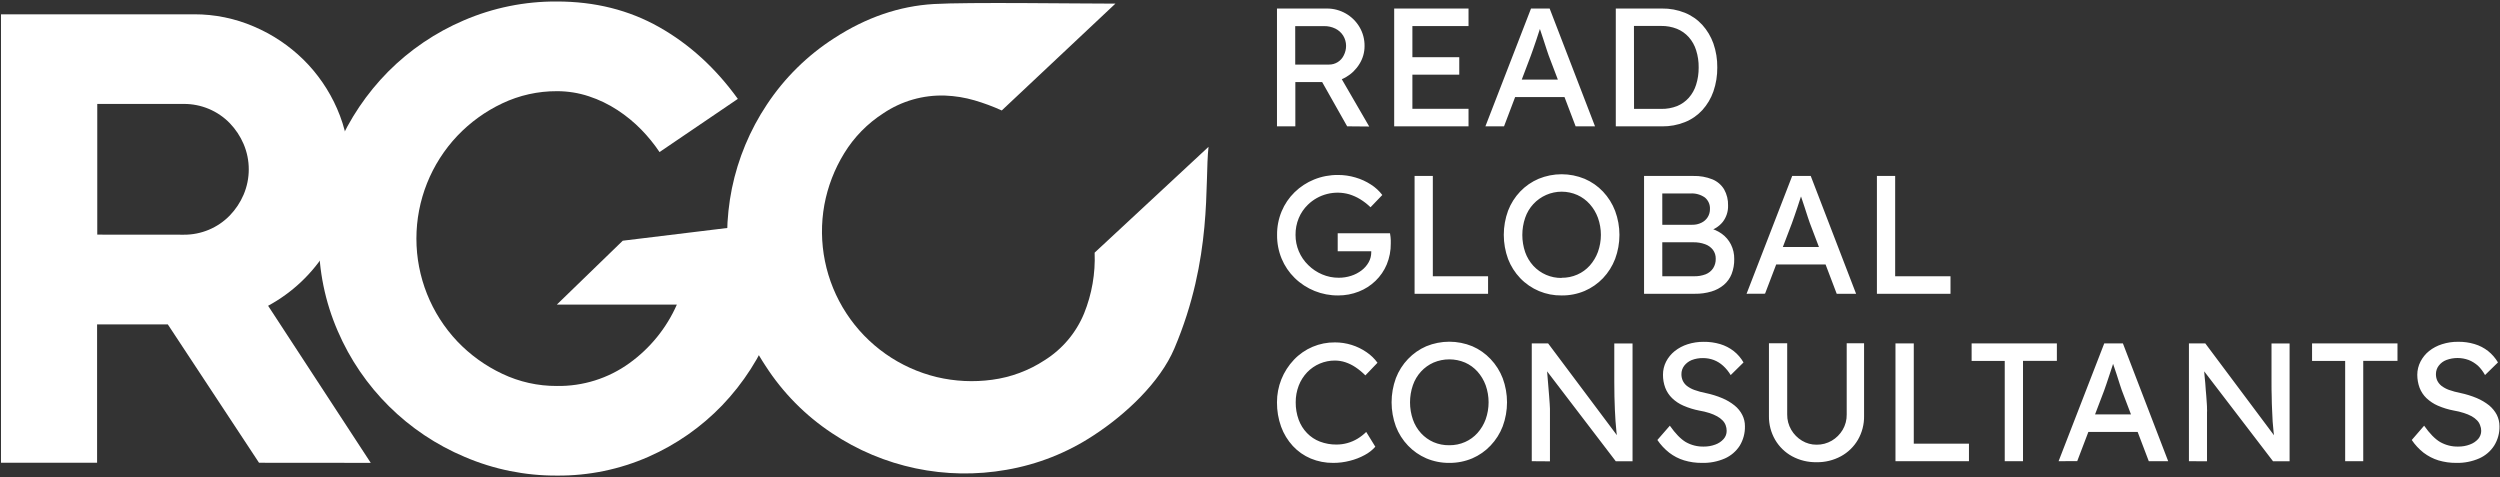
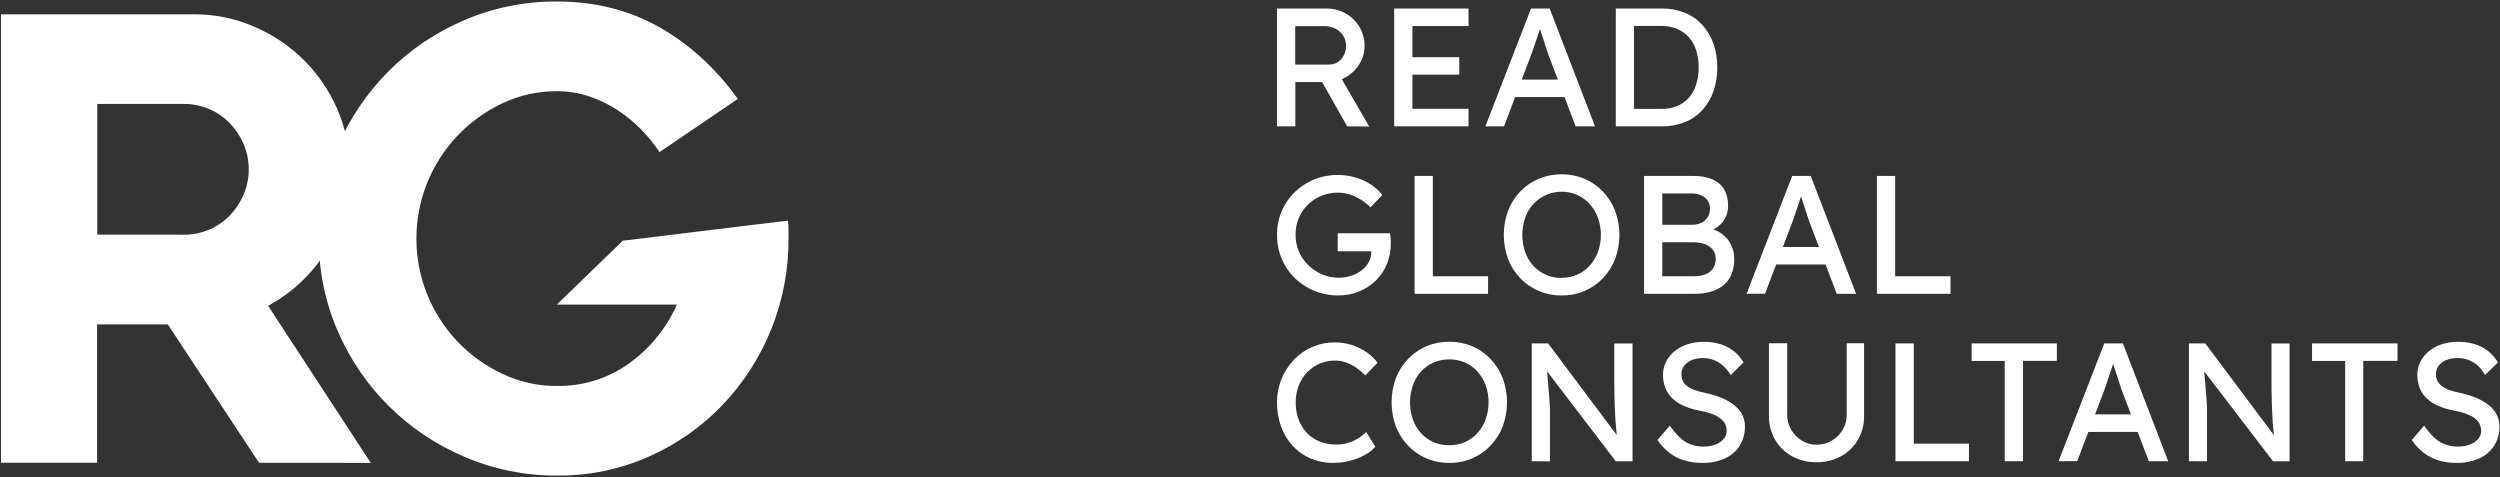
<svg xmlns="http://www.w3.org/2000/svg" width="1441" height="275" viewBox="0 0 1441 275" fill="none">
  <rect x="0" y="0" width="1441" height="275" fill="#333333" stroke="none" />
  <path d="M149.304 266.736L96.721 186.969H55.963V266.736H0.573V8.244H111.935C123.771 8.211 135.487 10.611 146.353 15.295C156.952 19.807 166.613 26.256 174.838 34.311C183.042 42.407 189.63 51.985 194.252 62.535C199.111 73.588 201.571 85.542 201.469 97.612C201.655 113.967 197.182 130.039 188.57 143.955C180.283 157.532 168.54 168.675 154.536 176.251L213.699 266.79L149.304 266.736ZM106.012 135.284C110.942 135.309 115.827 134.34 120.374 132.434C124.92 130.529 129.033 127.726 132.467 124.194C135.824 120.712 138.522 116.651 140.419 112.195C142.379 107.58 143.389 102.619 143.389 97.607C143.389 92.594 142.379 87.633 140.419 83.019C138.517 78.572 135.823 74.507 132.467 71.02C129.034 67.485 124.922 64.678 120.375 62.769C115.829 60.859 110.944 59.886 106.012 59.908H56.062V135.24L106.012 135.284Z" fill="white" />
  <path d="M454.126 127.16C454.378 128.868 454.498 130.598 454.498 132.328V137.484C454.728 173.293 441.001 207.79 416.219 233.683C404.182 246.178 389.819 256.211 373.936 263.221C357.28 270.568 339.245 274.286 321.035 274.125C302.786 274.225 284.711 270.573 267.938 263.396C235.033 249.588 208.777 223.58 194.691 190.844C187.37 174.01 183.653 155.835 183.777 137.484C183.668 119.332 187.32 101.356 194.504 84.682C201.44 68.523 211.351 53.806 223.724 41.296C236.222 28.744 251.025 18.712 267.323 11.747C284.258 4.453 302.526 0.747 320.97 0.865C342.884 0.865 362.551 5.781 379.968 15.634C397.397 25.487 412.501 39.27 425.29 56.995L380.155 87.649C377.05 83.026 373.529 78.694 369.636 74.709C365.491 70.47 360.893 66.696 355.926 63.454C350.804 60.104 345.276 57.433 339.462 55.517C333.5 53.537 327.254 52.538 320.97 52.561C310.089 52.517 299.339 54.916 289.512 59.579C279.8 64.162 271.024 70.502 263.627 78.278C248.463 94.299 240.015 115.504 240.015 137.544C240.015 159.584 248.463 180.789 263.627 196.811C271.029 204.567 279.805 210.888 289.512 215.455C299.335 220.128 310.088 222.527 320.97 222.473C335.954 222.718 350.616 218.113 362.759 209.346C374.748 200.728 384.205 189.062 390.147 175.561H320.97L358.953 138.743L454.126 127.16Z" fill="white" />
-   <path d="M696.59 84.638C694.276 105.45 699.08 148.651 676.88 200.905C668.621 220.338 648.954 238.84 630.363 250.937C615.187 260.944 598.097 267.703 580.172 270.786C545.148 276.998 509.075 269.425 479.526 249.656C464.214 239.515 451.179 226.311 441.247 210.879C431.222 195.736 424.42 178.699 421.262 160.825C418.193 143.544 418.398 125.842 421.865 108.636C425.407 91.364 432.256 74.938 442.036 60.257C452.17 44.948 465.39 31.916 480.853 21.994C499.258 10.05 518.376 3.492 538.218 2.321C558.071 1.16 620.305 2.091 642.922 2.091L577.408 63.673C572.296 61.341 567.032 59.392 561.635 57.816C556.167 56.226 550.523 55.31 544.832 55.09C532.147 54.645 519.648 58.225 509.13 65.315C499.983 71.195 492.285 79.062 486.612 88.328C480.994 97.452 477.112 107.532 475.161 118.062C471.242 139.745 475.772 162.102 487.824 180.561C499.876 199.019 518.539 212.183 539.995 217.36C550.441 219.826 561.255 220.346 571.891 218.892C582.69 217.452 593.026 213.602 602.13 207.627C612.347 201.22 620.301 191.784 624.879 180.64C629.362 169.531 631.43 157.597 630.944 145.629L696.59 84.638Z" fill="white" />
  <path d="M736.052 72.814V4.915H764.976C768.736 4.927 772.429 5.913 775.694 7.776C778.959 9.64 781.683 12.317 783.6 15.546C785.572 18.875 786.585 22.682 786.529 26.549C786.542 30.186 785.527 33.753 783.6 36.84C781.688 39.983 779.018 42.598 775.834 44.448C772.564 46.364 768.833 47.352 765.041 47.306H746.637V72.814H736.052ZM746.571 37.223H766.007C767.796 37.243 769.552 36.75 771.069 35.803C772.586 34.856 773.798 33.495 774.562 31.88C775.429 30.183 775.889 28.311 775.878 26.406C775.878 24.337 775.297 22.301 774.211 20.538C773.12 18.809 771.571 17.415 769.736 16.509C767.729 15.524 765.513 15.02 763.265 15.053H746.56L746.571 37.223ZM776.503 72.814L759.195 42.171L769.977 39.741L789.216 72.924L776.503 72.814ZM803.606 72.814V4.915H846.46V15.009H814.103V62.731H846.46V72.814H803.606ZM808.356 43.047V32.953H841.118V43.047H808.356ZM856.189 72.814L882.48 4.915H893.218L919.366 72.814H908.19L892.626 31.891C892.218 30.801 891.845 29.698 891.507 28.585C890.958 26.844 890.322 24.895 889.62 22.771C888.907 20.648 888.304 18.677 887.668 16.892C887.253 15.756 886.865 14.61 886.505 13.455L888.732 13.367C888.359 14.451 887.876 15.841 887.328 17.527L885.584 22.87C885.005 24.625 884.405 26.373 883.785 28.114C883.193 29.723 882.71 31.136 882.315 32.23L866.927 72.814H856.189ZM867.848 55.965L871.72 45.883H902.629L907.104 55.965H867.848ZM931.344 72.814V4.915H957.975C962.472 4.85 966.947 5.682 971.126 7.346C974.954 8.89 978.398 11.276 981.195 14.32C984.025 17.462 986.197 21.118 987.611 25.092C989.147 29.526 989.904 34.19 989.838 38.876C989.891 43.574 989.138 48.247 987.611 52.692C986.229 56.674 984.058 60.338 981.228 63.465C978.434 66.507 974.989 68.879 971.148 70.406C966.97 72.067 962.505 72.893 958.008 72.836L931.344 72.814ZM941.862 63.848L941.555 62.764H957.503C960.651 62.83 963.777 62.272 966.706 61.133C969.272 60.06 971.565 58.44 973.407 56.382C975.338 54.192 976.775 51.63 977.63 48.86C978.65 45.642 979.144 42.281 979.111 38.909C979.166 35.537 978.672 32.187 977.652 28.968C976.788 26.175 975.342 23.597 973.407 21.403C971.527 19.309 969.194 17.669 966.585 16.608C963.679 15.46 960.573 14.898 957.448 14.955H941.215L941.808 14.09L941.862 63.848ZM771.337 170.295C761.969 170.379 752.948 166.753 746.253 160.212C743.025 157.054 740.469 153.278 738.739 149.11C736.944 144.758 736.049 140.088 736.107 135.382C736.052 130.729 736.952 126.109 738.739 121.806C740.461 117.668 743.006 113.924 746.22 110.793C749.445 107.64 753.262 105.155 757.44 103.469C761.817 101.695 766.511 100.808 771.239 100.852C774.65 100.841 778.039 101.334 781.308 102.308C784.456 103.217 787.45 104.585 790.192 106.37C792.726 107.968 794.952 110.015 796.762 112.391L789.973 119.463C788.153 117.699 786.145 116.138 783.984 114.811C782.02 113.619 779.917 112.674 777.721 111.997C773.565 110.81 769.169 110.742 764.977 111.797C760.786 112.853 756.948 114.995 753.854 118.007C751.595 120.197 749.807 122.823 748.6 125.726C747.336 128.787 746.706 132.071 746.746 135.382C746.73 138.631 747.373 141.851 748.636 144.846C749.899 147.841 751.756 150.55 754.095 152.811C756.386 155.08 759.088 156.893 762.058 158.153C765.085 159.445 768.343 160.113 771.634 160.091C774.073 160.105 776.498 159.728 778.818 158.974C780.99 158.274 783.03 157.212 784.839 155.832C786.518 154.551 787.911 152.953 788.931 151.114C789.896 149.384 790.389 147.435 790.389 145.443V143.505L791.848 144.819H771.052V134.44H801.193C801.325 135.163 801.435 135.842 801.5 136.52C801.566 137.21 801.599 137.834 801.643 138.469C801.687 139.093 801.643 139.673 801.643 140.264C801.699 144.438 800.908 148.579 799.318 152.439C797.827 155.995 795.625 159.21 792.846 161.887C790.082 164.561 786.812 166.66 783.227 168.061C779.443 169.558 775.407 170.316 771.337 170.295ZM815.364 169.331V101.421H825.883V159.237H857.724V169.331H815.364ZM900.106 170.295C895.657 170.361 891.242 169.511 887.137 167.796C883.032 166.082 879.326 163.541 876.25 160.332C873.212 157.149 870.834 153.399 869.252 149.296C865.961 140.297 865.961 130.433 869.252 121.445C870.831 117.34 873.2 113.573 876.25 110.388C879.244 107.257 882.853 104.771 886.845 103.063C895.335 99.56 904.877 99.56 913.367 103.063C917.37 104.771 920.979 107.278 923.973 110.442C927.011 113.661 929.391 117.438 930.96 121.576C934.272 130.498 934.272 140.309 930.96 149.231C929.384 153.357 927.01 157.133 923.973 160.343C920.971 163.487 917.363 165.993 913.367 167.711C909.172 169.475 904.657 170.354 900.106 170.295ZM900.106 160.113C903.231 160.156 906.329 159.525 909.188 158.263C911.919 157.07 914.354 155.296 916.339 153.084C918.39 150.774 919.981 148.103 921.044 145.213C923.326 138.849 923.326 131.892 921.044 125.529C919.986 122.633 918.39 119.962 916.339 117.657C914.354 115.421 911.917 113.63 909.188 112.402C906.367 111.148 903.315 110.495 900.227 110.484C897.139 110.474 894.082 111.106 891.252 112.34C888.422 113.574 885.881 115.383 883.791 117.652C881.701 119.921 880.108 122.6 879.112 125.518C876.919 131.944 876.919 138.929 879.112 145.355C880.143 148.267 881.745 150.95 883.829 153.227C885.9 155.465 888.419 157.243 891.223 158.447C894.028 159.65 897.054 160.251 900.106 160.212V160.113ZM947.632 169.331V101.421H976.04C979.794 101.32 983.53 101.983 987.019 103.37C989.827 104.52 992.196 106.545 993.776 109.14C995.377 111.997 996.167 115.227 996.057 118.5C996.156 121.894 995.07 125.222 992.997 127.915C990.835 130.585 987.844 132.46 984.496 133.247V131.298C987.359 131.878 990.079 133.05 992.459 134.758C994.675 136.356 996.485 138.469 997.713 140.91C999.019 143.527 999.666 146.417 999.611 149.34C999.669 152.275 999.159 155.193 998.108 157.934C997.155 160.351 995.622 162.498 993.644 164.186C991.548 165.937 989.114 167.242 986.493 168.017C983.405 168.937 980.194 169.381 976.972 169.331H947.632ZM958.15 129.557H975.437C977.257 129.601 979.067 129.196 980.69 128.386C982.179 127.69 983.435 126.58 984.309 125.19C985.182 123.8 985.636 122.188 985.615 120.547C985.687 119.282 985.462 118.017 984.957 116.853C984.453 115.69 983.683 114.661 982.709 113.847C980.267 112.141 977.314 111.318 974.34 111.515H958.139L958.15 129.557ZM958.15 159.237H976.413C978.716 159.303 981.008 158.909 983.169 158.088C984.913 157.394 986.405 156.187 987.447 154.628C988.479 152.996 989.002 151.094 988.95 149.165C989.002 147.32 988.439 145.51 987.348 144.02C986.187 142.519 984.613 141.389 982.818 140.768C980.608 139.971 978.268 139.592 975.919 139.651H958.139L958.15 159.237ZM1006.72 169.331L1033.02 101.421H1043.71L1069.85 169.331H1058.68L1043.12 128.386C1042.92 127.948 1042.56 126.842 1042 125.091C1041.46 123.35 1040.83 121.412 1040.12 119.288L1038.16 113.409C1037.8 112.254 1037.42 111.108 1037 109.972L1039.25 109.862C1038.76 111.248 1038.29 112.638 1037.82 114.033L1036.08 119.376C1035.46 121.248 1034.87 123.011 1034.29 124.62C1033.8 125.993 1033.31 127.369 1032.83 128.747L1017.37 169.287L1006.72 169.331ZM1018.39 152.449L1022.33 142.366H1053.24L1057.7 152.449H1018.39ZM1081.85 169.331V101.421H1092.37V159.237H1124.27V169.331H1081.85ZM768.518 266.811C764.052 266.863 759.623 266.006 755.499 264.293C751.583 262.64 748.073 260.177 745.189 257.068C742.227 253.838 739.924 250.061 738.432 245.945C736.812 241.44 736.006 236.684 736.052 231.898C736.021 222.76 739.526 213.963 745.836 207.342C748.877 204.141 752.549 201.601 756.62 199.883C760.691 198.164 765.075 197.305 769.495 197.358C776.009 197.347 782.37 199.326 787.724 203.029C790.148 204.671 792.265 206.729 793.987 209.094L787 216.374C785.267 214.623 783.359 213.035 781.308 211.667C779.504 210.454 777.545 209.489 775.483 208.798C773.553 208.163 771.535 207.835 769.495 207.824C766.49 207.804 763.513 208.396 760.746 209.565C757.979 210.734 755.481 212.455 753.404 214.623C751.328 216.827 749.696 219.411 748.6 222.231C747.415 225.316 746.82 228.595 746.845 231.898C746.808 235.32 747.387 238.721 748.556 241.938C749.609 244.806 751.243 247.434 753.371 249.634C755.455 251.791 757.989 253.466 760.797 254.539C763.857 255.699 767.104 256.279 770.383 256.236C774.661 256.236 778.873 255.064 782.525 252.842C784.324 251.747 785.991 250.444 787.483 248.966L792.737 257.495C791.014 259.426 788.96 261.035 786.671 262.246C783.973 263.726 781.094 264.849 778.105 265.585C774.976 266.405 771.754 266.817 768.518 266.811ZM835.371 266.811C830.816 266.855 826.302 265.96 822.11 264.184C818.148 262.47 814.571 259.979 811.591 256.86C808.542 253.685 806.162 249.919 804.582 245.802C801.292 236.825 801.292 226.961 804.582 217.973C806.162 213.856 808.542 210.09 811.591 206.915C814.575 203.795 818.15 201.299 822.11 199.58C830.61 196.088 840.153 196.088 848.653 199.58C852.624 201.299 856.211 203.817 859.172 206.959C862.221 210.167 864.601 213.933 866.181 218.06C869.471 226.983 869.471 236.781 866.181 245.715C864.602 249.841 862.22 253.614 859.172 256.816C856.206 259.962 852.626 262.47 848.653 264.184C844.454 265.962 839.932 266.856 835.371 266.811ZM835.371 256.63C838.508 256.663 841.612 256.039 844.474 254.769C847.195 253.564 849.63 251.813 851.615 249.59C853.666 247.291 855.267 244.62 856.331 241.719C858.591 235.351 858.591 228.402 856.331 222.034C855.266 219.139 853.666 216.469 851.615 214.163C849.628 211.952 847.195 210.187 844.474 208.985C841.599 207.763 838.506 207.134 835.382 207.134C832.257 207.134 829.164 207.763 826.289 208.985C823.566 210.19 821.121 211.942 819.105 214.13C817.012 216.404 815.41 219.083 814.399 222.002C812.185 228.429 812.185 235.411 814.399 241.839C815.408 244.762 817.01 247.434 819.105 249.722C821.123 251.911 823.569 253.663 826.289 254.856C829.163 256.082 832.256 256.685 835.371 256.63ZM882.908 265.837V197.938H892.34L933.976 253.521L932.408 254.396C932.155 252.765 931.925 251.003 931.739 249.141C931.296 244.82 930.989 240.487 930.817 236.146C930.73 233.716 930.631 231.187 930.565 228.537C930.499 225.888 930.477 223.129 930.477 220.283V197.971H940.996V265.881H931.344L890.432 212.324L891.496 211.01L892.329 221.049L892.9 228.023C893.064 229.928 893.174 231.493 893.24 232.687L893.393 235.643C893.415 236.409 893.393 237.088 893.393 237.679V265.914L882.908 265.837ZM980.965 266.811C977.496 266.843 974.042 266.352 970.72 265.355C967.622 264.41 964.721 262.916 962.154 260.943C959.511 258.863 957.196 256.389 955.31 253.608L962.494 245.364C965.686 249.897 968.724 253.028 971.631 254.78C974.79 256.586 978.398 257.495 982.04 257.407C984.327 257.433 986.599 257.036 988.741 256.236C990.573 255.579 992.207 254.484 993.501 253.028C994.642 251.747 995.256 250.094 995.245 248.375C995.255 247.254 995.058 246.141 994.664 245.091C994.269 244.044 993.656 243.092 992.865 242.299C991.954 241.371 990.907 240.585 989.761 239.967C988.357 239.201 986.866 238.555 985.33 238.073C983.425 237.466 981.479 236.998 979.506 236.672C976.365 236.07 973.301 235.122 970.369 233.847C967.93 232.809 965.703 231.332 963.799 229.49C962.069 227.809 960.726 225.773 959.862 223.523C958.962 221.115 958.523 218.564 958.545 216.002C958.523 213.375 959.138 210.769 960.344 208.426C961.551 206.083 963.24 204.025 965.302 202.372C967.517 200.62 970.029 199.285 972.727 198.431C975.7 197.478 978.804 197.007 981.93 197.029C985.176 196.975 988.423 197.424 991.538 198.343C994.357 199.197 997 200.555 999.326 202.361C1001.61 204.17 1003.52 206.395 1004.96 208.919L997.571 216.199C996.387 214.2 994.912 212.389 993.194 210.824C991.637 209.401 989.827 208.284 987.864 207.517C985.869 206.769 983.754 206.391 981.623 206.401C979.378 206.356 977.146 206.751 975.053 207.561C973.374 208.255 971.904 209.372 970.786 210.802C969.712 212.21 969.144 213.937 969.174 215.707C969.162 216.992 969.428 218.265 969.952 219.44C970.508 220.613 971.326 221.643 972.344 222.45C973.649 223.436 975.108 224.224 976.654 224.771C978.797 225.543 980.997 226.143 983.235 226.567C986.493 227.246 989.674 228.231 992.745 229.523C995.3 230.585 997.691 232.008 999.852 233.749C1001.69 235.231 1003.19 237.081 1004.26 239.179C1005.28 241.193 1005.8 243.416 1005.78 245.671C1005.87 249.632 1004.83 253.539 1002.77 256.925C1000.69 260.15 997.713 262.7 994.203 264.261C990.031 266.069 985.512 266.94 980.965 266.811ZM1047.03 266.417C1042.11 266.505 1037.25 265.322 1032.93 262.98C1028.87 260.757 1025.5 257.473 1023.17 253.466C1020.77 249.293 1019.54 244.55 1019.62 239.737V197.84H1030.14V238.872C1030.09 241.992 1030.9 245.058 1032.47 247.74C1033.97 250.313 1036.09 252.459 1038.65 254.002C1041.18 255.535 1044.09 256.345 1047.06 256.323C1050.14 256.367 1053.18 255.557 1055.85 254.002C1058.43 252.481 1060.59 250.324 1062.12 247.74C1063.7 245.058 1064.5 241.992 1064.44 238.872V197.84H1074.45V239.737C1074.54 244.548 1073.32 249.293 1070.92 253.466C1068.59 257.469 1065.21 260.759 1061.14 262.98C1056.81 265.318 1051.95 266.51 1047.03 266.417ZM1092.55 265.837V197.938H1103.1V255.743H1134.91V265.848L1092.55 265.837ZM1155.53 265.837V208.032H1136.44V197.938H1185.58V208.021H1166.06V265.837H1155.53ZM1186.57 265.837L1212.89 197.938H1223.64L1249.74 265.837H1238.56L1222.98 224.892C1222.87 224.454 1222.43 223.359 1221.88 221.607C1221.34 219.856 1220.68 217.918 1220.02 215.783C1219.25 213.637 1218.7 211.7 1218.05 209.915C1217.39 208.131 1217.06 206.992 1216.84 206.477L1219.14 206.368C1218.7 207.474 1218.27 208.864 1217.72 210.539L1215.96 215.882C1215.3 217.765 1214.76 219.516 1214.21 221.137L1212.78 225.242L1197.32 265.782L1186.57 265.837ZM1198.3 248.966L1202.25 238.872H1233.07L1237.57 248.966H1198.3ZM1261.7 265.837V197.938H1271.13L1312.7 253.521L1311.17 254.396C1310.95 252.765 1310.73 251.003 1310.51 249.141C1310.29 247.28 1310.18 245.211 1309.96 243.033L1309.63 236.135C1309.52 233.727 1309.41 231.187 1309.41 228.537C1309.3 225.888 1309.3 223.129 1309.3 220.283V197.971H1319.72V265.881H1310.18L1269.16 212.291L1270.26 210.977C1270.58 214.918 1270.8 218.257 1271.13 221.016C1271.35 223.753 1271.46 226.096 1271.68 228.001C1271.79 229.895 1271.9 231.461 1272.01 232.654C1272.12 233.858 1272.12 234.833 1272.12 235.61C1272.23 236.376 1272.12 237.066 1272.12 237.657V265.881L1261.7 265.837ZM1351.75 265.837V208.032H1332.67V197.938H1381.91V208.021H1362.17V265.837H1351.75ZM1415.81 266.811C1412.3 266.844 1408.9 266.352 1405.49 265.355C1402.42 264.403 1399.57 262.914 1396.94 260.943C1394.31 258.863 1392 256.389 1390.14 253.608L1397.27 245.364C1400.45 249.897 1403.52 253.028 1406.48 254.78C1409.66 256.586 1413.28 257.495 1416.9 257.407C1419.21 257.429 1421.51 257.035 1423.59 256.236C1425.46 255.579 1427.1 254.484 1428.42 253.028C1429.52 251.747 1430.17 250.094 1430.17 248.375C1430.17 247.247 1429.95 246.131 1429.52 245.091C1429.15 244.032 1428.55 243.07 1427.76 242.277C1426.88 241.347 1425.79 240.558 1424.69 239.934C1423.26 239.168 1421.73 238.533 1420.19 238.051C1418.29 237.437 1416.35 236.965 1414.38 236.639C1411.2 236.048 1408.13 235.106 1405.17 233.825C1402.75 232.785 1400.56 231.307 1398.58 229.468C1396.83 227.782 1395.51 225.746 1394.64 223.501C1393.76 221.093 1393.32 218.542 1393.32 215.98C1393.32 213.353 1393.98 210.747 1395.18 208.404C1396.39 206.072 1398.04 204.003 1400.12 202.339C1402.31 200.587 1404.84 199.263 1407.58 198.398C1410.54 197.456 1413.61 196.975 1416.79 197.007C1419.97 196.953 1423.26 197.391 1426.33 198.321C1429.19 199.164 1431.82 200.533 1434.12 202.328C1436.41 204.154 1438.34 206.38 1439.83 208.897L1432.37 216.177C1431.27 214.207 1429.95 212.389 1428.31 210.813C1426.66 209.39 1424.91 208.262 1422.93 207.496C1418.77 205.974 1414.27 205.974 1410.1 207.496C1408.36 208.15 1406.84 209.281 1405.71 210.758C1404.63 212.16 1404.06 213.883 1404.07 215.652C1404.07 216.933 1404.29 218.214 1404.84 219.385C1405.39 220.556 1406.26 221.575 1407.25 222.396C1408.57 223.381 1409.99 224.169 1411.53 224.717C1413.72 225.483 1415.92 226.096 1418.11 226.512C1421.4 227.191 1424.58 228.187 1427.65 229.468C1430.17 230.53 1432.59 231.953 1434.78 233.694C1436.54 235.172 1438.07 237.022 1439.17 239.124C1440.16 241.139 1440.7 243.361 1440.7 245.616C1440.8 249.589 1439.73 253.504 1437.63 256.882C1435.55 260.098 1432.58 262.639 1429.08 264.195C1424.91 266.034 1420.3 266.932 1415.81 266.811Z" fill="white" />
</svg>